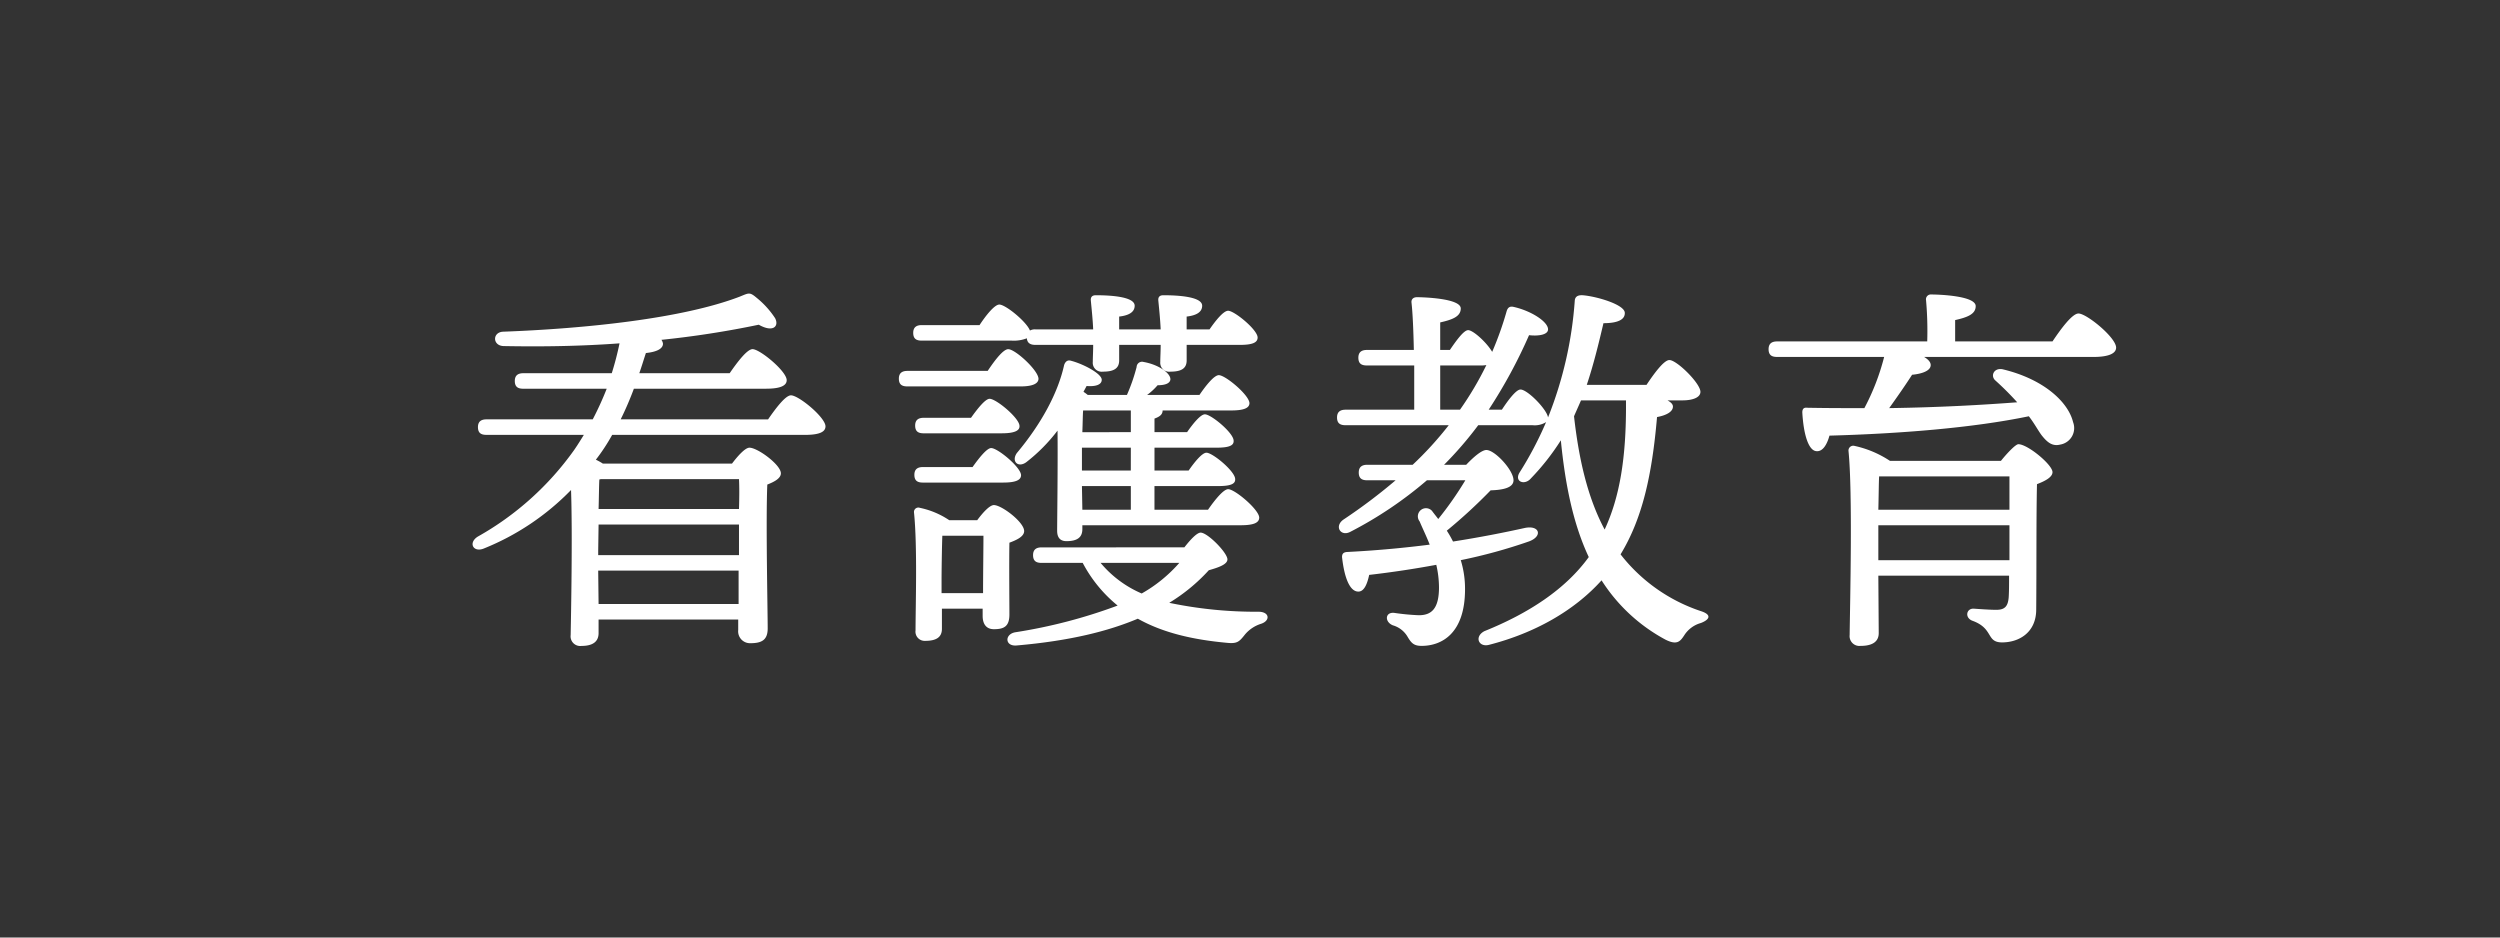
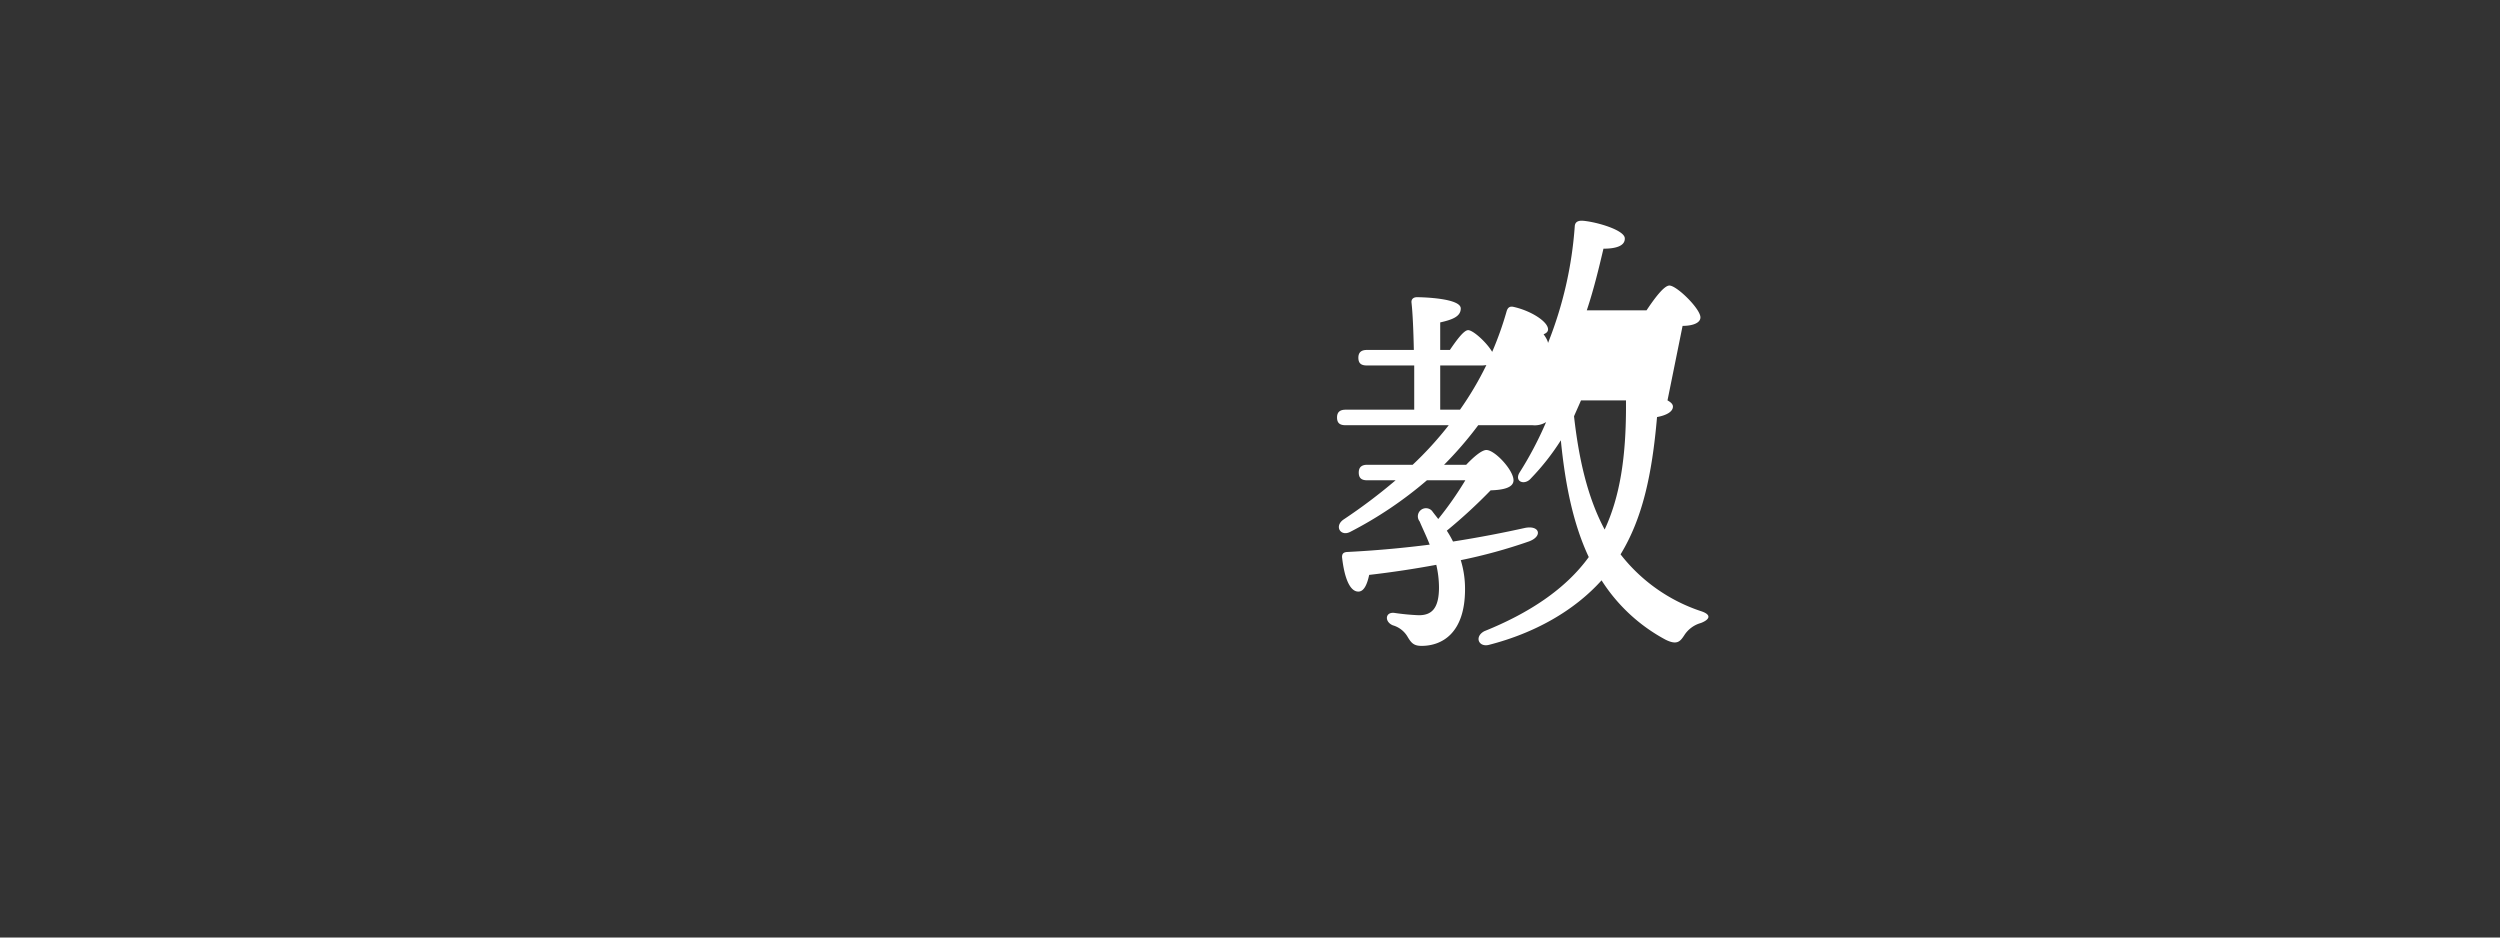
<svg xmlns="http://www.w3.org/2000/svg" width="400" height="150" viewBox="0 0 400 150">
  <rect x="0" y="0" width="400" height="150" fill="#333333" stroke="none" />
-   <path d="M122.893,67.1c1.241-1.8,2.793-3.848,3.662-3.848,1.241,0,5.523,3.537,5.523,4.965,0,.869-.931,1.365-3.29,1.365H97.947a31.333,31.333,0,0,1-2.608,3.972,8.972,8.972,0,0,1,1.118.621h20.665c.932-1.241,2.11-2.545,2.792-2.545,1.3,0,5.027,2.731,5.027,4.1,0,.807-1.055,1.366-2.171,1.8-.249,5.772.061,20.108.061,23.025,0,1.924-1.054,2.358-2.792,2.358a1.9,1.9,0,0,1-1.925-2.11V99.123H95.773V101.3c0,1.365-.931,2.048-2.73,2.048a1.544,1.544,0,0,1-1.737-1.738c.061-3.226.309-16.073.061-23.209A40.585,40.585,0,0,1,77.4,87.767c-1.676.682-2.544-.932-.931-1.924A47.34,47.34,0,0,0,91.863,72c.56-.807,1.056-1.614,1.552-2.421H77.839c-.807,0-1.366-.247-1.366-1.241,0-.931.559-1.241,1.366-1.241h17a50.72,50.72,0,0,0,2.234-4.9H83.734c-.807,0-1.365-.248-1.365-1.241,0-.93.558-1.241,1.365-1.241h14.15a48.944,48.944,0,0,0,1.241-4.779c-5.895.435-12.1.559-18.555.435-1.8-.062-1.8-2.234-.063-2.3,13.343-.5,28.671-2.111,37.794-5.586,1.551-.621,1.613-.806,2.792.187a14.219,14.219,0,0,1,2.918,3.226c.682,1.3-.311,2.359-2.608,1.056a153.314,153.314,0,0,1-15.576,2.42,1.305,1.305,0,0,1,.249.62c0,.745-.87,1.3-2.731,1.49-.372,1.117-.682,2.172-1.056,3.227h14.46c1.241-1.8,2.793-3.847,3.662-3.847,1.179,0,5.461,3.537,5.461,4.964,0,.869-.994,1.365-3.289,1.365H101.421a51.193,51.193,0,0,1-2.11,4.9ZM95.712,88.822h22.527v-4.9H95.773l-.061,4.22Zm22.464,7.819V91.3H95.712l.061,5.337ZM96.146,76.658l-.248.062c-.063.931-.063,2.793-.125,4.716h22.466c.062-1.985.062-3.661,0-4.778Z" style="fill: #fff" />
-   <path d="M158.03,59.344c1.118-1.676,2.482-3.475,3.289-3.475,1.117,0,4.78,3.351,4.84,4.716,0,.868-1.117,1.241-2.854,1.241H145.183c-.806,0-1.365-.248-1.365-1.241,0-.931.559-1.241,1.365-1.241ZM147.481,54.5c-.808,0-1.366-.249-1.366-1.242,0-.931.558-1.242,1.366-1.242h9.246c1.054-1.612,2.421-3.288,3.165-3.288.993,0,4.343,2.73,4.9,4.158a1.64,1.64,0,0,1,.868-.186h9.247c-.062-1.552-.249-3.29-.372-4.593-.063-.62.248-.869.807-.869,2.482,0,6.205.249,6.205,1.676,0,.993-.868,1.552-2.482,1.737V52.7h6.641c-.063-1.552-.249-3.29-.374-4.593-.061-.62.249-.869.807-.869,2.483,0,6.207.249,6.207,1.676,0,.993-.87,1.552-2.483,1.737V52.7h3.661c.993-1.428,2.234-2.98,2.979-2.98.993,0,4.716,3.042,4.716,4.283,0,.806-.806,1.179-2.854,1.179h-8.5v2.482c0,1.3-.869,1.8-2.606,1.8a1.425,1.425,0,0,1-1.614-1.552c0-.744.063-1.675.063-2.73h-6.641v2.482c0,1.3-.869,1.8-2.606,1.8a1.425,1.425,0,0,1-1.614-1.552c0-.744.062-1.675.062-2.73h-9.247c-.745,0-1.3-.249-1.365-1.055a5.774,5.774,0,0,1-2.42.373Zm8.873,28.732c.869-1.179,1.986-2.42,2.669-2.42,1.241,0,4.841,2.731,4.841,4.158,0,.869-1.18,1.428-2.359,1.862-.062,3.289,0,9.805,0,11.481,0,1.923-.868,2.358-2.482,2.358-1.427,0-1.8-1.117-1.8-2.111V97.385h-6.516v3.228c0,1.365-.931,1.923-2.669,1.923a1.472,1.472,0,0,1-1.551-1.675c0-3.909.31-13.529-.247-18.866a.7.7,0,0,1,.93-.745,13.307,13.307,0,0,1,4.716,1.986Zm-8.688-6.02c-.807,0-1.366-.247-1.366-1.241,0-.931.559-1.241,1.366-1.241h7.943c1.056-1.49,2.3-3.04,2.979-3.04,1.056,0,4.78,3.1,4.78,4.343,0,.808-.932,1.179-2.856,1.179Zm.124-7.881c-.806,0-1.365-.248-1.365-1.241,0-.931.559-1.241,1.365-1.241h7.572c1.055-1.49,2.3-3.041,2.978-3.041,1.056,0,4.779,3.1,4.779,4.344.062.807-.932,1.179-2.855,1.179Zm9.5,25.568c0-3.041.062-7.013.062-9.184h-6.578c-.062,1.427-.124,5.585-.124,6.888v2.3Zm32.209-7.322c.868-1.118,1.985-2.359,2.606-2.359,1.117,0,4.283,3.227,4.283,4.282,0,.807-1.428,1.3-2.979,1.738a28.747,28.747,0,0,1-6.331,5.213,67.566,67.566,0,0,0,14.274,1.427c1.8,0,1.923,1.428.435,1.924a5.5,5.5,0,0,0-2.607,1.738c-.932,1.179-1.242,1.489-2.979,1.3-5.4-.5-10.177-1.614-14.15-3.848-4.716,1.987-10.8,3.537-19.362,4.282-1.925.187-1.985-1.8-.248-2.11A83.288,83.288,0,0,0,178.82,96.89a22.008,22.008,0,0,1-5.586-6.827h-6.578c-.806,0-1.365-.248-1.365-1.241,0-.932.559-1.241,1.365-1.241Zm3.785-6.02c1.118-1.614,2.482-3.289,3.227-3.289,1.055,0,4.9,3.226,4.965,4.53,0,.869-.93,1.241-2.979,1.241h-25.32v.621c0,1.365-.868,1.923-2.544,1.923q-1.489,0-1.49-1.675c0-1.489.124-10.612.062-16.011a27.2,27.2,0,0,1-4.965,5.027c-1.3.992-2.482-.063-1.551-1.428,3.848-4.593,6.578-9.557,7.571-14.087.186-.559.56-.869,1.118-.683,1.924.5,4.9,2.049,4.9,3.041,0,.744-.871,1.117-2.421.993l-.5.93a6.68,6.68,0,0,1,.684.5h6.267a29,29,0,0,0,1.551-4.468.867.867,0,0,1,1.118-.807c2.482.435,4.405,1.863,4.282,2.855-.124.62-.932.869-2.048.869a9.516,9.516,0,0,1-1.676,1.551h8.378c1.055-1.551,2.357-3.165,3.1-3.165,1.055,0,4.841,3.165,4.9,4.469,0,.806-.931,1.179-2.917,1.179H186.019c0,.621-.435.992-1.3,1.3v2.172h5.214c.993-1.427,2.171-2.854,2.853-2.854.994,0,4.594,2.978,4.594,4.22.061.806-.807,1.117-2.731,1.117h-9.93v3.661h5.461c.994-1.428,2.173-2.855,2.854-2.855.993,0,4.594,2.979,4.594,4.22.062.807-.808,1.117-2.731,1.117H184.715v3.786Zm-12.35-9.929H173.11v3.661h7.819Zm-7.757,9.929h7.757V77.775H173.11Zm7.757-12.412V65.674H173.3c-.063.745-.063,2.048-.125,3.475Zm-4.84,20.914a17.617,17.617,0,0,0,6.578,4.9,23.05,23.05,0,0,0,6.02-4.9Z" style="fill: #fff" />
-   <path d="M266.8,64.06c.558.311.869.621.869.993,0,.745-.869,1.365-2.544,1.676-.807,9.37-2.359,16.259-5.834,21.969a27.107,27.107,0,0,0,12.784,9.06c1.986.62,1.365,1.428.062,1.924a4.607,4.607,0,0,0-2.669,1.986c-.62.93-1.116,1.614-2.979.682a27.543,27.543,0,0,1-10.239-9.495c-4.407,4.9-10.736,8.44-17.935,10.3-1.737.5-2.482-1.3-.807-2.172,7.075-2.855,12.971-6.7,16.694-11.853-2.545-5.4-3.786-11.791-4.467-18.68a38,38,0,0,1-4.78,6.082c-.993,1.179-2.668.558-1.861-.869a56.8,56.8,0,0,0,4.282-8.129,3.415,3.415,0,0,1-2.173.5h-8.687a58.808,58.808,0,0,1-5.462,6.33h3.538C235.77,73.12,237.074,72,237.819,72c1.365,0,4.343,3.228,4.343,4.841,0,1.18-1.612,1.551-3.661,1.613a83.521,83.521,0,0,1-7.012,6.454,15.89,15.89,0,0,1,.992,1.738c4.346-.682,8.131-1.427,11.481-2.171,2.42-.5,2.917,1.365.621,2.171a84,84,0,0,1-10.861,2.979,15.553,15.553,0,0,1,.683,4.654c0,7.075-3.723,9.061-6.95,9.061-1.3,0-1.676-.5-2.3-1.551a4.005,4.005,0,0,0-2.3-1.738c-1.365-.559-1.241-2.172.249-1.986a36.4,36.4,0,0,0,3.909.372c1.985,0,3.226-.992,3.226-4.467a16.3,16.3,0,0,0-.433-3.6c-3.352.621-6.951,1.179-10.737,1.613-.31,1.428-.805,2.731-1.8,2.669-1.3-.062-2.172-2.172-2.544-5.523,0-.558.248-.745.745-.807,4.965-.248,9.371-.683,13.28-1.179-.5-1.3-1.117-2.544-1.613-3.723a1.3,1.3,0,0,1,1.986-1.676c.31.434.682.869.993,1.3a55.162,55.162,0,0,0,4.343-6.206h-6.143A63.26,63.26,0,0,1,216.036,85.1c-1.551.807-2.607-.931-1.055-1.986a88.01,88.01,0,0,0,8.316-6.268h-4.531c-.8,0-1.365-.248-1.365-1.241,0-.931.56-1.241,1.365-1.241h7.261a55.242,55.242,0,0,0,5.772-6.33H215.291c-.806,0-1.365-.249-1.365-1.241,0-.931.559-1.241,1.365-1.241h10.984V58.475h-7.57c-.807,0-1.367-.248-1.367-1.242,0-.93.56-1.241,1.367-1.241h7.509c-.062-3.1-.187-5.957-.373-7.571-.062-.559.311-.868.869-.868,1.054,0,7.012.185,7.012,1.8,0,1.3-1.364,1.8-3.289,2.235v4.4h1.551c1.056-1.551,2.234-3.164,2.918-3.164.806,0,2.979,1.985,3.847,3.475a52.9,52.9,0,0,0,2.3-6.454c.186-.683.558-.87,1.116-.745,2.793.621,5.524,2.359,5.524,3.6,0,.806-1.366,1.117-3.041.93A80.325,80.325,0,0,1,238.19,65.55H240.3c1.055-1.614,2.3-3.228,2.98-3.228,1.115,0,4.219,3.165,4.405,4.469a62.146,62.146,0,0,0,4.282-18.742c.062-.5.372-.869,1.3-.807,2.234.187,6.641,1.49,6.7,2.793.062,1.179-1.3,1.675-3.413,1.675-.745,3.165-1.551,6.517-2.668,9.868h9.556c1.241-1.862,2.793-3.972,3.663-3.972,1.179,0,4.964,3.723,4.964,5.089,0,.93-1.3,1.365-2.855,1.365Zm-33.2,1.49a51.307,51.307,0,0,0,4.22-7.138,5.6,5.6,0,0,1-1.055.063h-6.331V65.55Zm19.362-1.49c-.373.868-.744,1.676-1.118,2.544.745,6.641,2.112,12.908,4.9,18.122,2.422-5.214,3.476-11.543,3.414-20.418V64.06Z" style="fill: #fff" />
-   <path d="M328.4,54.628c1.366-2.049,3.165-4.469,4.158-4.469,1.3,0,6.021,3.847,6.021,5.461,0,.869-1.057,1.49-3.6,1.49H307.859c.619.371,1.054.806,1.054,1.3,0,.993-1.614,1.427-2.979,1.552-1.117,1.737-2.421,3.6-3.662,5.337,8.192-.125,14.771-.5,20.481-.932a46.326,46.326,0,0,0-3.476-3.475c-.869-.744-.248-2.109,1.179-1.8,6.7,1.614,10.488,5.337,11.233,8.44a2.675,2.675,0,0,1-2.049,3.6c-1.241.31-2.048-.311-2.978-1.49-.559-.744-1.178-1.923-2.049-3.04-8.936,1.861-20.664,2.793-31.9,3.1-.373,1.365-1.055,2.607-2.11,2.482-1.3-.123-2.047-2.853-2.234-6.2,0-.558.247-.807.744-.744,3.29.062,6.331.062,9.185.062a36.709,36.709,0,0,0,3.165-8.192H284.338c-.807,0-1.365-.249-1.365-1.241,0-.932.558-1.241,1.365-1.241h24.018a55.189,55.189,0,0,0-.187-6.579.78.78,0,0,1,.868-.931c1.056,0,7.075.186,7.075,1.862,0,1.3-1.365,1.8-3.289,2.234v3.414Zm-8.253,19.113c.992-1.241,2.359-2.669,2.793-2.669,1.488,0,5.46,3.29,5.46,4.469,0,.806-1.178,1.427-2.482,1.923-.124,5.09-.063,13.22-.124,20.045,0,3.725-2.791,5.275-5.46,5.275-2.608,0-1.3-2.233-4.779-3.475-1.241-.5-.931-1.986.248-1.924.868.062,2.544.186,3.6.186,1.367,0,1.864-.557,1.987-1.985.062-.93.062-2.173.062-3.476H300.534l.063,9.185c0,1.365-.993,2.048-2.915,2.048a1.57,1.57,0,0,1-1.738-1.738c.061-5.15.5-22.775-.187-29.478a.768.768,0,0,1,.868-.806,16.689,16.689,0,0,1,5.773,2.42ZM300.66,76.223c-.063,1.056-.063,3.166-.126,5.337h20.978V76.223Zm20.852,13.405V84.044H300.534v5.584Z" style="fill: #fff" />
+   <path d="M266.8,64.06c.558.311.869.621.869.993,0,.745-.869,1.365-2.544,1.676-.807,9.37-2.359,16.259-5.834,21.969a27.107,27.107,0,0,0,12.784,9.06c1.986.62,1.365,1.428.062,1.924a4.607,4.607,0,0,0-2.669,1.986c-.62.93-1.116,1.614-2.979.682a27.543,27.543,0,0,1-10.239-9.495c-4.407,4.9-10.736,8.44-17.935,10.3-1.737.5-2.482-1.3-.807-2.172,7.075-2.855,12.971-6.7,16.694-11.853-2.545-5.4-3.786-11.791-4.467-18.68a38,38,0,0,1-4.78,6.082c-.993,1.179-2.668.558-1.861-.869a56.8,56.8,0,0,0,4.282-8.129,3.415,3.415,0,0,1-2.173.5h-8.687a58.808,58.808,0,0,1-5.462,6.33h3.538C235.77,73.12,237.074,72,237.819,72c1.365,0,4.343,3.228,4.343,4.841,0,1.18-1.612,1.551-3.661,1.613a83.521,83.521,0,0,1-7.012,6.454,15.89,15.89,0,0,1,.992,1.738c4.346-.682,8.131-1.427,11.481-2.171,2.42-.5,2.917,1.365.621,2.171a84,84,0,0,1-10.861,2.979,15.553,15.553,0,0,1,.683,4.654c0,7.075-3.723,9.061-6.95,9.061-1.3,0-1.676-.5-2.3-1.551a4.005,4.005,0,0,0-2.3-1.738c-1.365-.559-1.241-2.172.249-1.986a36.4,36.4,0,0,0,3.909.372c1.985,0,3.226-.992,3.226-4.467a16.3,16.3,0,0,0-.433-3.6c-3.352.621-6.951,1.179-10.737,1.613-.31,1.428-.805,2.731-1.8,2.669-1.3-.062-2.172-2.172-2.544-5.523,0-.558.248-.745.745-.807,4.965-.248,9.371-.683,13.28-1.179-.5-1.3-1.117-2.544-1.613-3.723a1.3,1.3,0,0,1,1.986-1.676c.31.434.682.869.993,1.3a55.162,55.162,0,0,0,4.343-6.206h-6.143A63.26,63.26,0,0,1,216.036,85.1c-1.551.807-2.607-.931-1.055-1.986a88.01,88.01,0,0,0,8.316-6.268h-4.531c-.8,0-1.365-.248-1.365-1.241,0-.931.56-1.241,1.365-1.241h7.261a55.242,55.242,0,0,0,5.772-6.33H215.291c-.806,0-1.365-.249-1.365-1.241,0-.931.559-1.241,1.365-1.241h10.984V58.475h-7.57c-.807,0-1.367-.248-1.367-1.242,0-.93.56-1.241,1.367-1.241h7.509c-.062-3.1-.187-5.957-.373-7.571-.062-.559.311-.868.869-.868,1.054,0,7.012.185,7.012,1.8,0,1.3-1.364,1.8-3.289,2.235v4.4h1.551c1.056-1.551,2.234-3.164,2.918-3.164.806,0,2.979,1.985,3.847,3.475a52.9,52.9,0,0,0,2.3-6.454c.186-.683.558-.87,1.116-.745,2.793.621,5.524,2.359,5.524,3.6,0,.806-1.366,1.117-3.041.93H240.3c1.055-1.614,2.3-3.228,2.98-3.228,1.115,0,4.219,3.165,4.405,4.469a62.146,62.146,0,0,0,4.282-18.742c.062-.5.372-.869,1.3-.807,2.234.187,6.641,1.49,6.7,2.793.062,1.179-1.3,1.675-3.413,1.675-.745,3.165-1.551,6.517-2.668,9.868h9.556c1.241-1.862,2.793-3.972,3.663-3.972,1.179,0,4.964,3.723,4.964,5.089,0,.93-1.3,1.365-2.855,1.365Zm-33.2,1.49a51.307,51.307,0,0,0,4.22-7.138,5.6,5.6,0,0,1-1.055.063h-6.331V65.55Zm19.362-1.49c-.373.868-.744,1.676-1.118,2.544.745,6.641,2.112,12.908,4.9,18.122,2.422-5.214,3.476-11.543,3.414-20.418V64.06Z" style="fill: #fff" />
</svg>